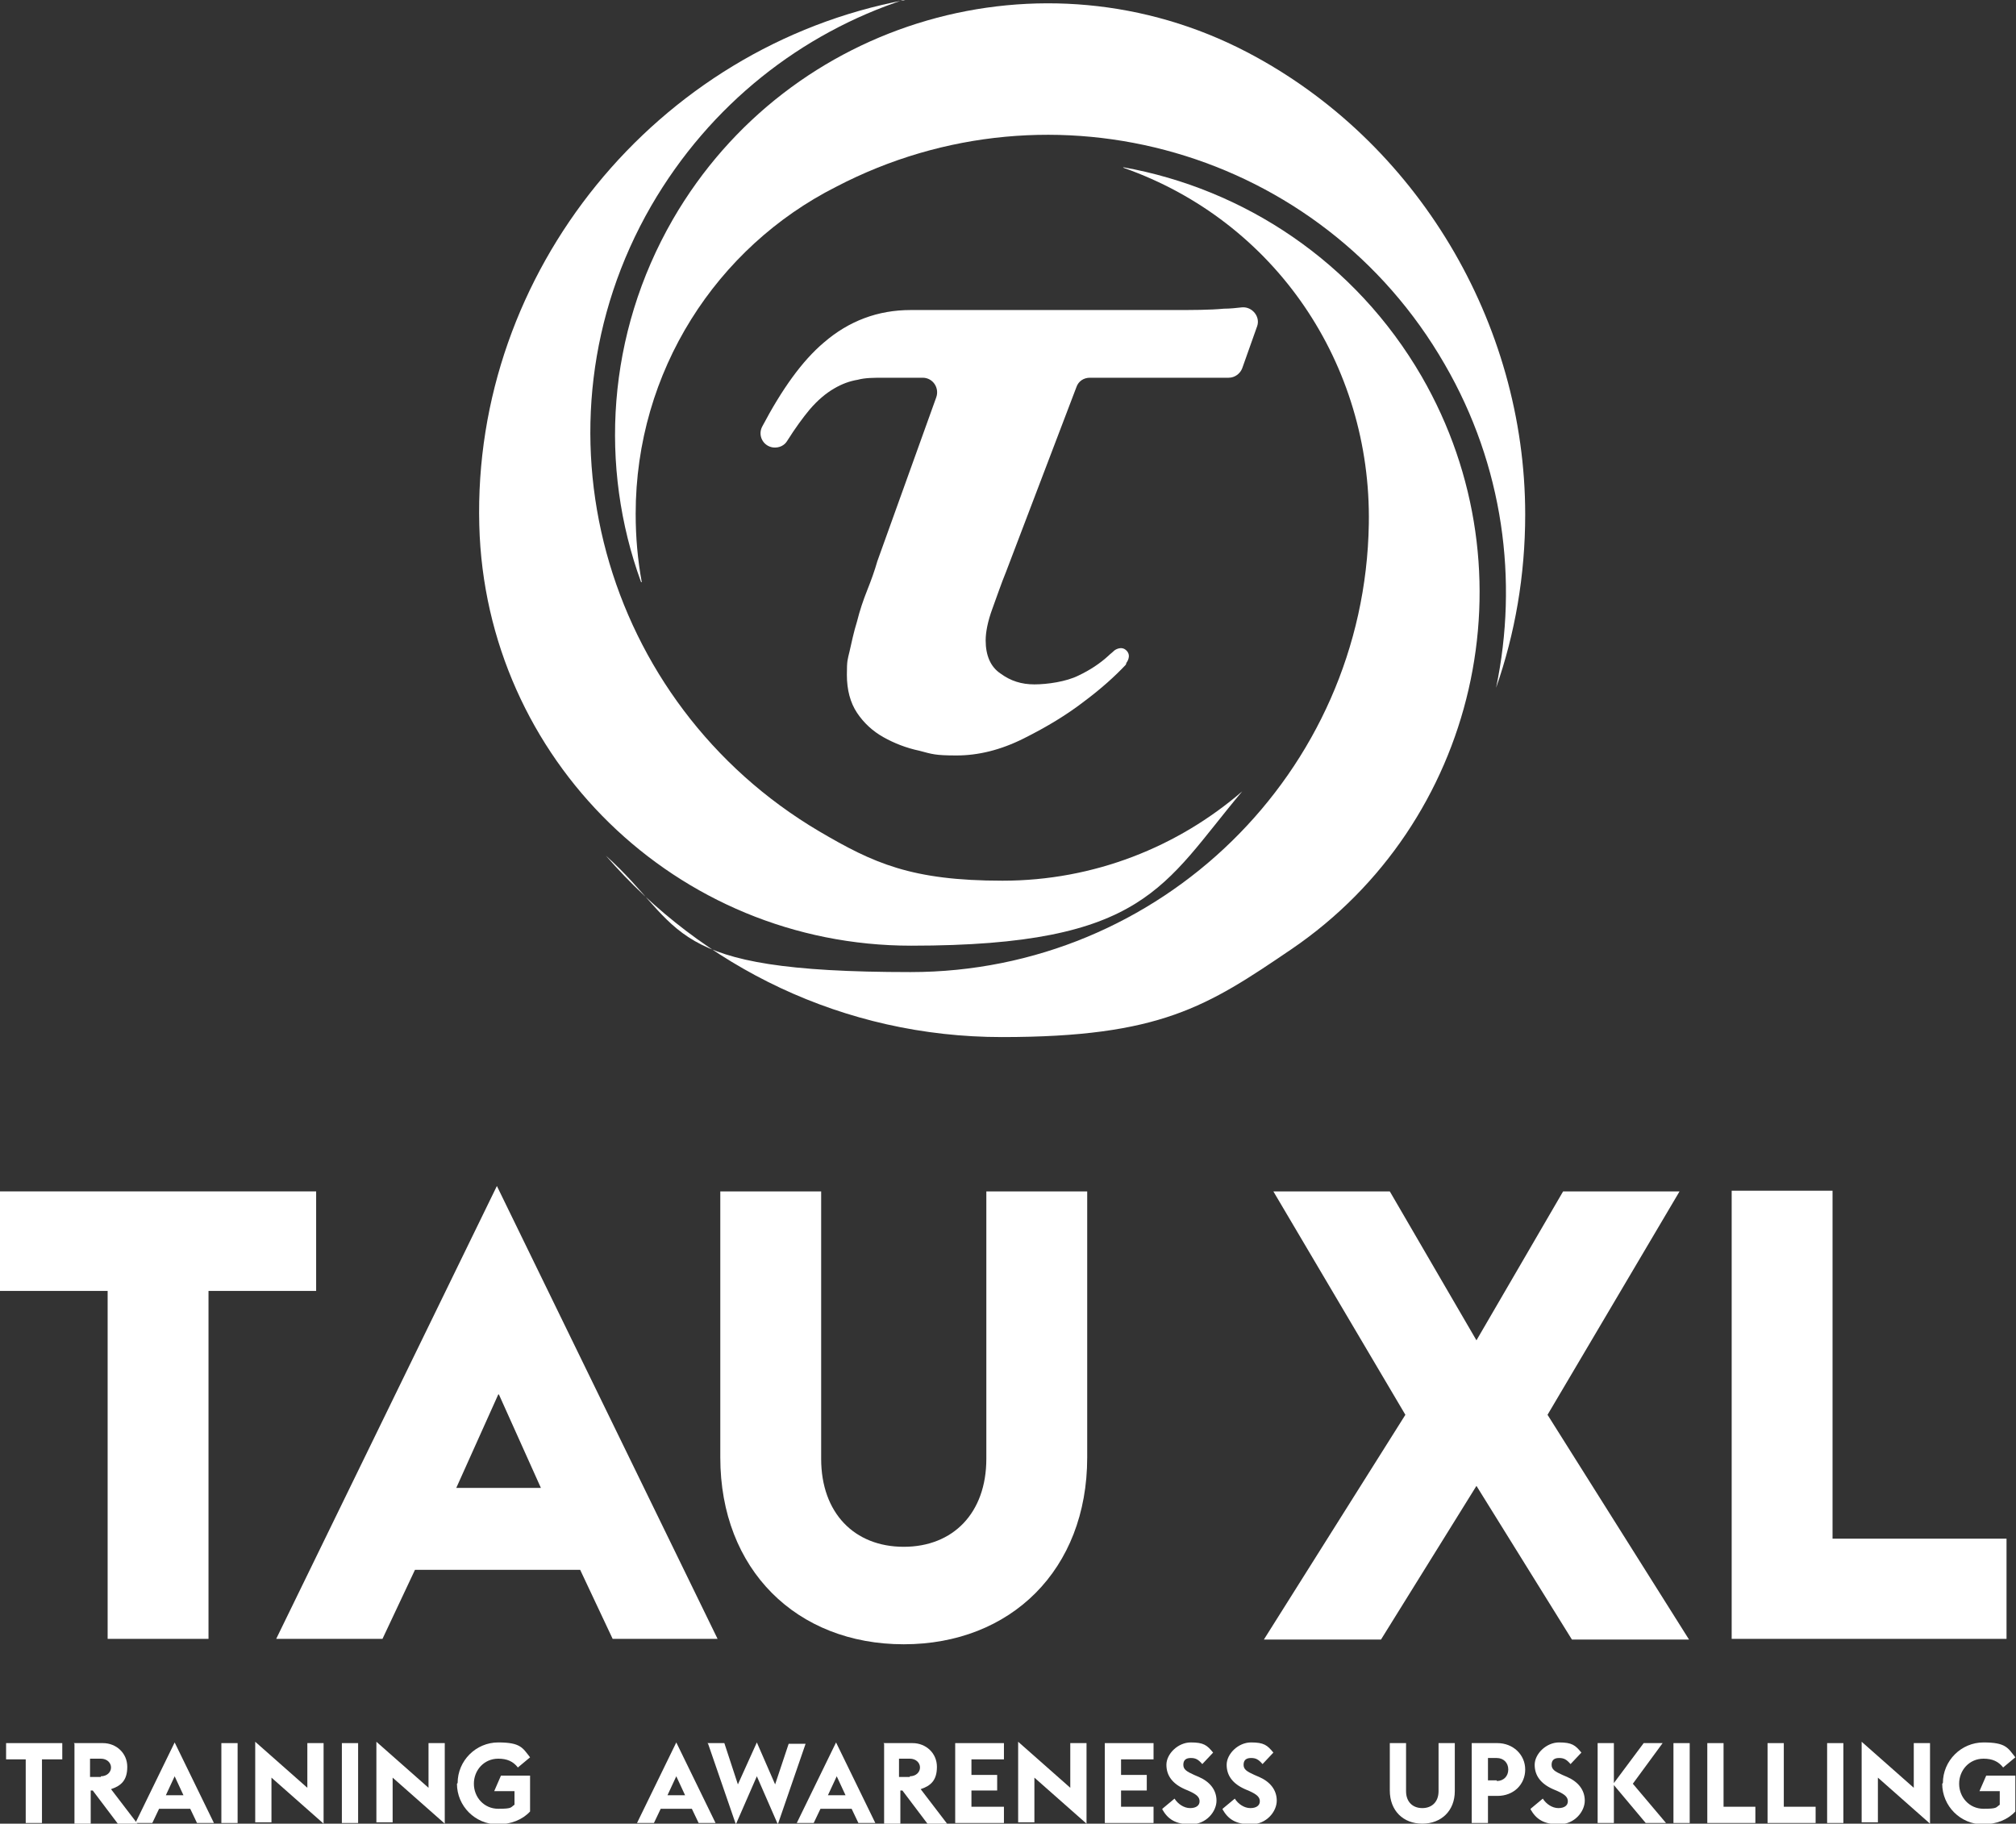
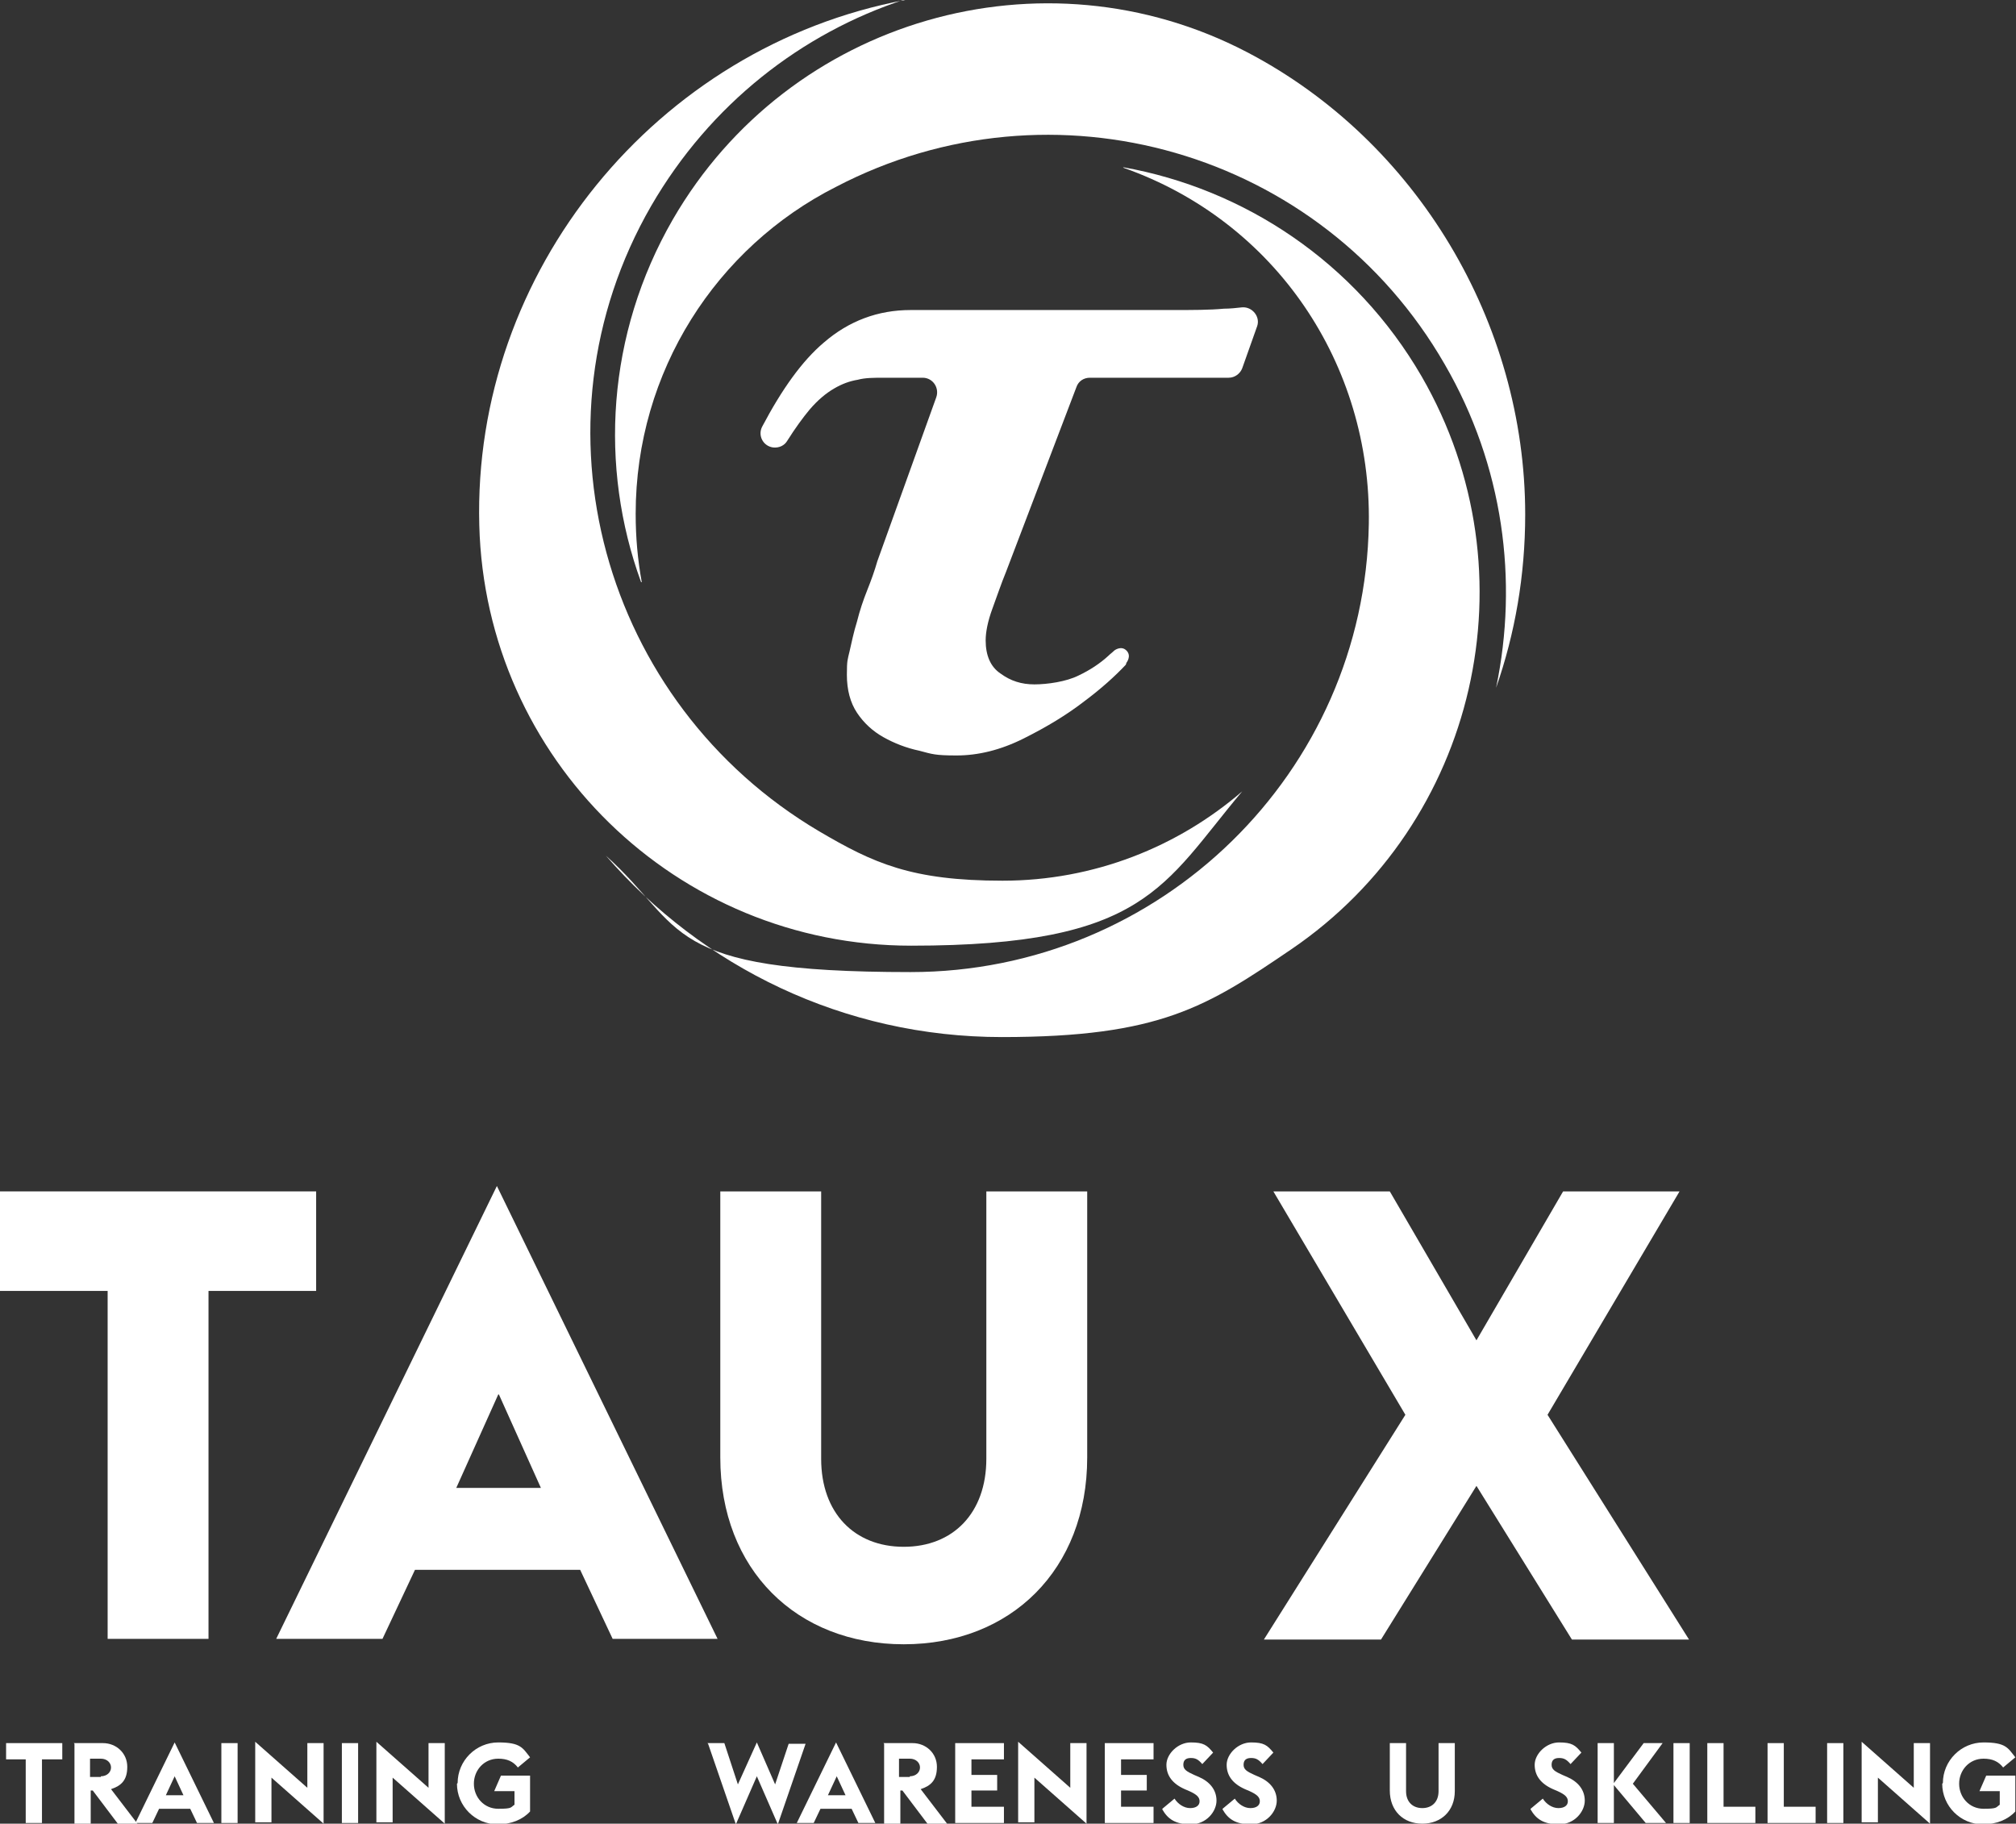
<svg xmlns="http://www.w3.org/2000/svg" version="1.1" viewBox="0 0 297.8 269.4">
  <rect x="0" y="0" width="297.8" height="269.4" fill="#333333" stroke="none" />
  <defs>
    <style>
      .cls-1 {
        fill-rule: evenodd;
      }

      .cls-1, .cls-2 {
        fill: #fff;
      }
    </style>
  </defs>
  <g>
    <g id="Layer_1">
      <g>
        <g>
          <path class="cls-1" d="M166,24.8c22.4,7.9,36.6,29,36.2,52.6-.6,36.7-30.8,66.2-67.7,66.2s-33.1-6.5-45-17.2c14.2,16.4,35.1,26.8,58.5,26.8s30.3-4.5,42.8-13c27.3-18.6,36-55.5,19.2-84.6-9.8-16.9-26.2-27.7-44.1-30.9h0Z" />
          <path class="cls-1" d="M94.8,86c-.6-3.3-.9-6.6-.9-10.1,0-21.1,12-39.4,29.6-48.3,32-16.7,71.7-5.4,89.9,26.2,8.7,15,10.9,32,7.6,47.8,2.8-8,4.3-16.6,4.3-25.6,0-28.3-16-55.2-41.1-68.3-30.1-15.7-67.6-5-84.8,24.7-9.8,17-10.9,36.6-4.7,53.6h0Z" />
          <path class="cls-1" d="M133.7,0c-36.7,6.9-63.9,40.1-62.9,77.6.9,34.5,29.1,62.1,63.8,62.1s37.2-8.9,48.9-22.8c-9.5,8.2-21.9,13.2-35.4,13.2s-19.1-2.6-27.1-7.3c-32-18.9-43.5-60-24.8-92.4,8.7-15,22.2-25.5,37.5-30.5h0Z" />
        </g>
        <g>
          <path class="cls-2" d="M0,190.7v-14.7h46.7v14.7h-15.9v51.4h-14.9v-51.4H0Z" />
          <path class="cls-2" d="M106.2,242.1h-15.7l-4.8-10.2h-24.4l-4.8,10.2h-15.7l32.6-66.9,32.6,66.9ZM73.6,206l-6.2,13.8h12.5l-6.2-13.8Z" />
          <path class="cls-2" d="M106.4,176h14.9v39.5c0,8,4.9,13,12.2,13s12.2-5,12.2-13v-39.5h14.9v39.3c0,16.6-11.3,27.6-27.1,27.6s-27.1-11-27.1-27.6v-39.3Z" />
          <path class="cls-2" d="M188.1,176h17.2l12.8,22,12.8-22h17.2l-19.5,33,20.9,33.2h-17.3l-14.1-22.7-14.1,22.7h-17.3l20.9-33.2-19.5-33Z" />
-           <path class="cls-2" d="M270.7,176v51.3h25.7v14.8h-40.6v-66.2h14.9Z" />
        </g>
        <g>
          <path class="cls-2" d="M3.9,259.9H.9v-2.4h8.3v2.4h-3v9.4h-2.4v-9.4Z" />
          <path class="cls-2" d="M10.9,257.5h4.3c2,0,3.6,1.5,3.6,3.5s-.9,2.8-2.4,3.3l3.9,5.1h-2.9l-3.7-4.9h-.3v4.9h-2.4v-11.8ZM14.9,262.4c.9,0,1.5-.6,1.5-1.3s-.6-1.3-1.5-1.3h-1.6v2.7h1.6Z" />
          <path class="cls-2" d="M25.8,257.4l5.8,11.9h-2.5l-1-2.1h-4.6l-1,2.1h-2.5l5.8-11.9ZM27.1,265.2l-1.3-2.8-1.3,2.8h2.7Z" />
          <path class="cls-2" d="M32.7,257.5h2.4v11.8h-2.4v-11.8Z" />
          <path class="cls-2" d="M40.1,262.6v6.6h-2.4v-11.9l7.7,6.8v-6.6h2.4v11.9l-7.7-6.8Z" />
          <path class="cls-2" d="M50.5,257.5h2.4v11.8h-2.4v-11.8Z" />
          <path class="cls-2" d="M58,262.6v6.6h-2.4v-11.9l7.7,6.8v-6.6h2.4v11.9l-7.7-6.8Z" />
          <path class="cls-2" d="M67.6,263.4c0-3.3,2.7-6,6-6s3.6.8,4.7,2.2l-1.8,1.5c-.7-.9-1.6-1.3-2.9-1.3-2.1,0-3.6,1.7-3.6,3.7s1.5,3.7,3.6,3.7,1.8-.2,2.4-.6v-2h-3l1-2.3h4.3v5.3c-1.1,1.2-2.8,1.9-4.8,1.9-3.3,0-6-2.7-6-6Z" />
-           <path class="cls-2" d="M99.9,257.4l5.8,11.9h-2.5l-1-2.1h-4.6l-1,2.1h-2.5l5.8-11.9ZM101.2,265.2l-1.3-2.8-1.3,2.8h2.7Z" />
          <path class="cls-2" d="M104.5,257.5h2.5l2,6.1,2.8-6.2,2.7,6.2,2-6h2.5l-4.1,11.9-3.1-7.1-3.1,7.1-4.1-11.9Z" />
          <path class="cls-2" d="M123.5,257.4l5.8,11.9h-2.5l-1-2.1h-4.6l-1,2.1h-2.5l5.8-11.9ZM124.9,265.2l-1.3-2.8-1.3,2.8h2.7Z" />
          <path class="cls-2" d="M130.5,257.5h4.3c2,0,3.6,1.5,3.6,3.5s-.9,2.8-2.4,3.3l3.9,5.1h-2.9l-3.7-4.9h-.3v4.9h-2.4v-11.8ZM134.4,262.4c.9,0,1.5-.6,1.5-1.3s-.6-1.3-1.5-1.3h-1.6v2.7h1.6Z" />
          <path class="cls-2" d="M141.1,257.5h7.2v2.4h-4.8v2.3h3.8v2.3h-3.8v2.4h4.8v2.4h-7.2v-11.8Z" />
          <path class="cls-2" d="M152.8,262.6v6.6h-2.4v-11.9l7.7,6.8v-6.6h2.4v11.9l-7.7-6.8Z" />
          <path class="cls-2" d="M163.2,257.5h7.2v2.4h-4.8v2.3h3.8v2.3h-3.8v2.4h4.8v2.4h-7.2v-11.8Z" />
          <path class="cls-2" d="M171.7,267.2l1.8-1.5c.5.8,1.4,1.4,2.3,1.4s1.4-.4,1.4-1-.4-1-1.5-1.5l-.7-.3c-1.8-.8-2.7-2-2.7-3.6s1.7-3.3,3.6-3.3,2.4.4,3.3,1.5l-1.6,1.7c-.6-.7-1-.9-1.7-.9s-1.1.3-1.1,1,.5,1,1.6,1.5l.7.3c1.6.7,2.6,1.9,2.6,3.5s-1.5,3.5-3.8,3.5-3.4-.8-4.2-2.2Z" />
          <path class="cls-2" d="M180.6,267.2l1.8-1.5c.5.8,1.4,1.4,2.3,1.4s1.4-.4,1.4-1-.4-1-1.5-1.5l-.7-.3c-1.8-.8-2.7-2-2.7-3.6s1.7-3.3,3.6-3.3,2.4.4,3.3,1.5l-1.6,1.7c-.6-.7-1-.9-1.7-.9s-1.1.3-1.1,1,.5,1,1.6,1.5l.7.3c1.6.7,2.6,1.9,2.6,3.5s-1.5,3.5-3.8,3.5-3.4-.8-4.2-2.2Z" />
          <path class="cls-2" d="M205.3,264.6v-7.1h2.4v7.1c0,1.6,1,2.5,2.4,2.5s2.4-.9,2.4-2.5v-7.1h2.4v7.1c0,2.9-2,4.8-4.8,4.8s-4.8-1.9-4.8-4.9Z" />
-           <path class="cls-2" d="M217.4,257.5h3.8c2.3,0,4.1,1.7,4.1,3.9s-1.7,3.9-4.1,3.9h-1.4v4h-2.4v-11.8ZM221.1,263.1c1,0,1.7-.7,1.7-1.7s-.7-1.7-1.7-1.7h-1.3v3.3h1.3Z" />
          <path class="cls-2" d="M226.1,267.2l1.8-1.5c.5.8,1.4,1.4,2.3,1.4s1.4-.4,1.4-1-.4-1-1.5-1.5l-.7-.3c-1.8-.8-2.7-2-2.7-3.6s1.7-3.3,3.6-3.3,2.4.4,3.3,1.5l-1.6,1.7c-.6-.7-1-.9-1.7-.9s-1.1.3-1.1,1,.5,1,1.6,1.5l.7.3c1.6.7,2.6,1.9,2.6,3.5s-1.5,3.5-3.8,3.5-3.4-.8-4.2-2.2Z" />
          <path class="cls-2" d="M236,257.5h2.4v5.9l4.4-5.9h2.8l-4.4,6,4.9,5.8h-3l-4.7-5.6v5.6h-2.4v-11.8Z" />
          <path class="cls-2" d="M247.2,257.5h2.4v11.8h-2.4v-11.8Z" />
          <path class="cls-2" d="M252.2,257.5h2.4v9.4h4.7v2.4h-7.1v-11.8Z" />
          <path class="cls-2" d="M261.1,257.5h2.4v9.4h4.7v2.4h-7.1v-11.8Z" />
          <path class="cls-2" d="M269.9,257.5h2.4v11.8h-2.4v-11.8Z" />
          <path class="cls-2" d="M277.4,262.6v6.6h-2.4v-11.9l7.7,6.8v-6.6h2.4v11.9l-7.7-6.8Z" />
          <path class="cls-2" d="M287,263.4c0-3.3,2.7-6,6-6s3.6.8,4.7,2.2l-1.8,1.5c-.7-.9-1.6-1.3-2.9-1.3-2.1,0-3.6,1.7-3.6,3.7s1.5,3.7,3.6,3.7,1.8-.2,2.4-.6v-2h-3l1-2.3h4.3v5.3c-1.1,1.2-2.8,1.9-4.8,1.9-3.3,0-6-2.7-6-6Z" />
        </g>
        <path class="cls-2" d="M166.3,98.2c-1.6,1.7-3.6,3.5-6,5.3-2.7,2.1-5.7,3.9-9.1,5.6-3.4,1.7-6.7,2.5-9.9,2.5s-3.6-.2-5.5-.7c-1.9-.4-3.7-1.1-5.3-2-1.6-.9-2.9-2.1-3.9-3.6-1-1.5-1.5-3.4-1.5-5.6s.1-2.2.4-3.5c.3-1.3.6-2.8,1.1-4.4.4-1.6.9-3.1,1.5-4.6.6-1.5,1.1-2.9,1.5-4.3l8.7-24.2c.5-1.4-.5-2.9-2-2.9h-5.7c-1.5,0-2.8,0-3.9.3-1.2.2-2.3.6-3.5,1.3-1.2.7-2.4,1.7-3.6,3.1-1,1.2-2.1,2.7-3.3,4.6-.4.7-1.2,1.1-2.1,1-1.5-.2-2.3-1.8-1.6-3.1,2.9-5.5,5.9-9.7,9.1-12.4,3.7-3.2,8-4.8,12.8-4.8h38.6c3,0,5.6,0,7.7-.2.9,0,1.8-.1,2.7-.2,1.5-.1,2.7,1.4,2.2,2.8l-2.2,6.2c-.3.8-1.1,1.4-2,1.4h-20.5c-.9,0-1.7.5-2,1.4l-10.4,27.3c-.7,1.7-1.3,3.5-2,5.4-.7,1.9-1,3.5-1,4.7,0,2.2.7,3.9,2.2,4.9,1.5,1.1,3.1,1.6,5,1.6s4.7-.4,6.5-1.3c1.7-.8,3.2-1.8,4.4-2.9.3-.3.6-.5.9-.8,0,0,1-.8,1.8,0s0,1.8,0,1.8Z" />
      </g>
    </g>
  </g>
</svg>